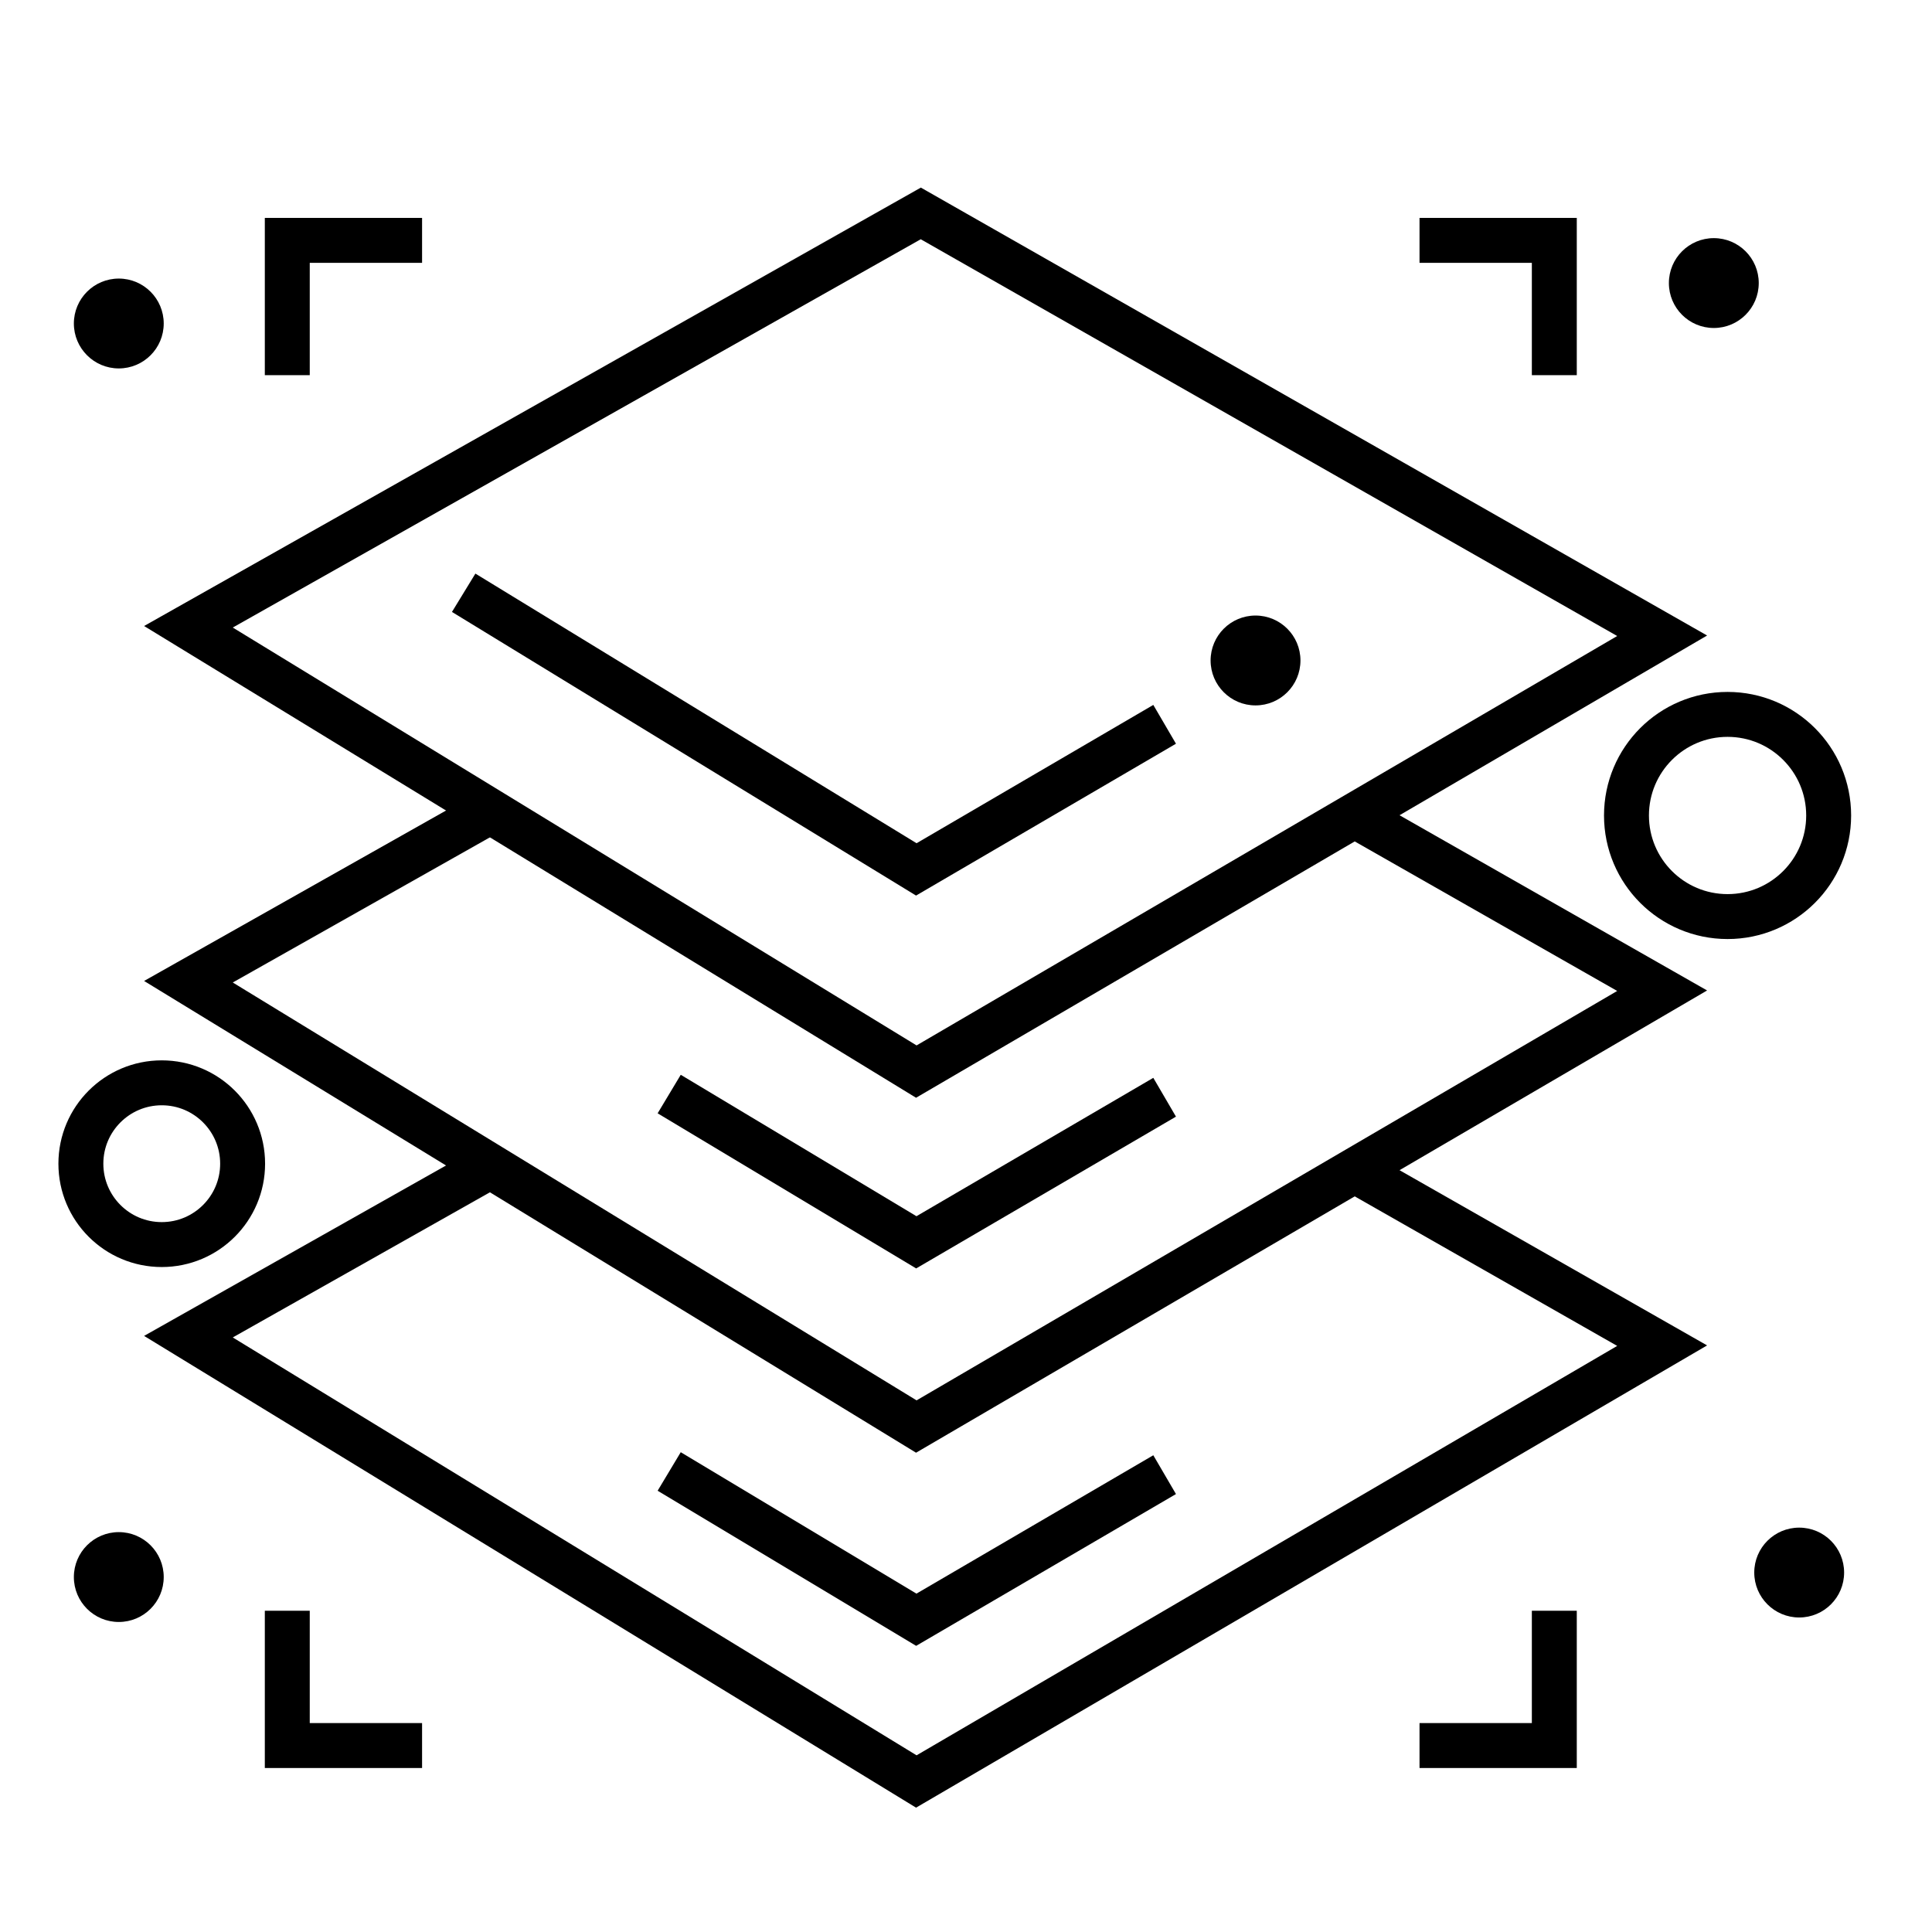
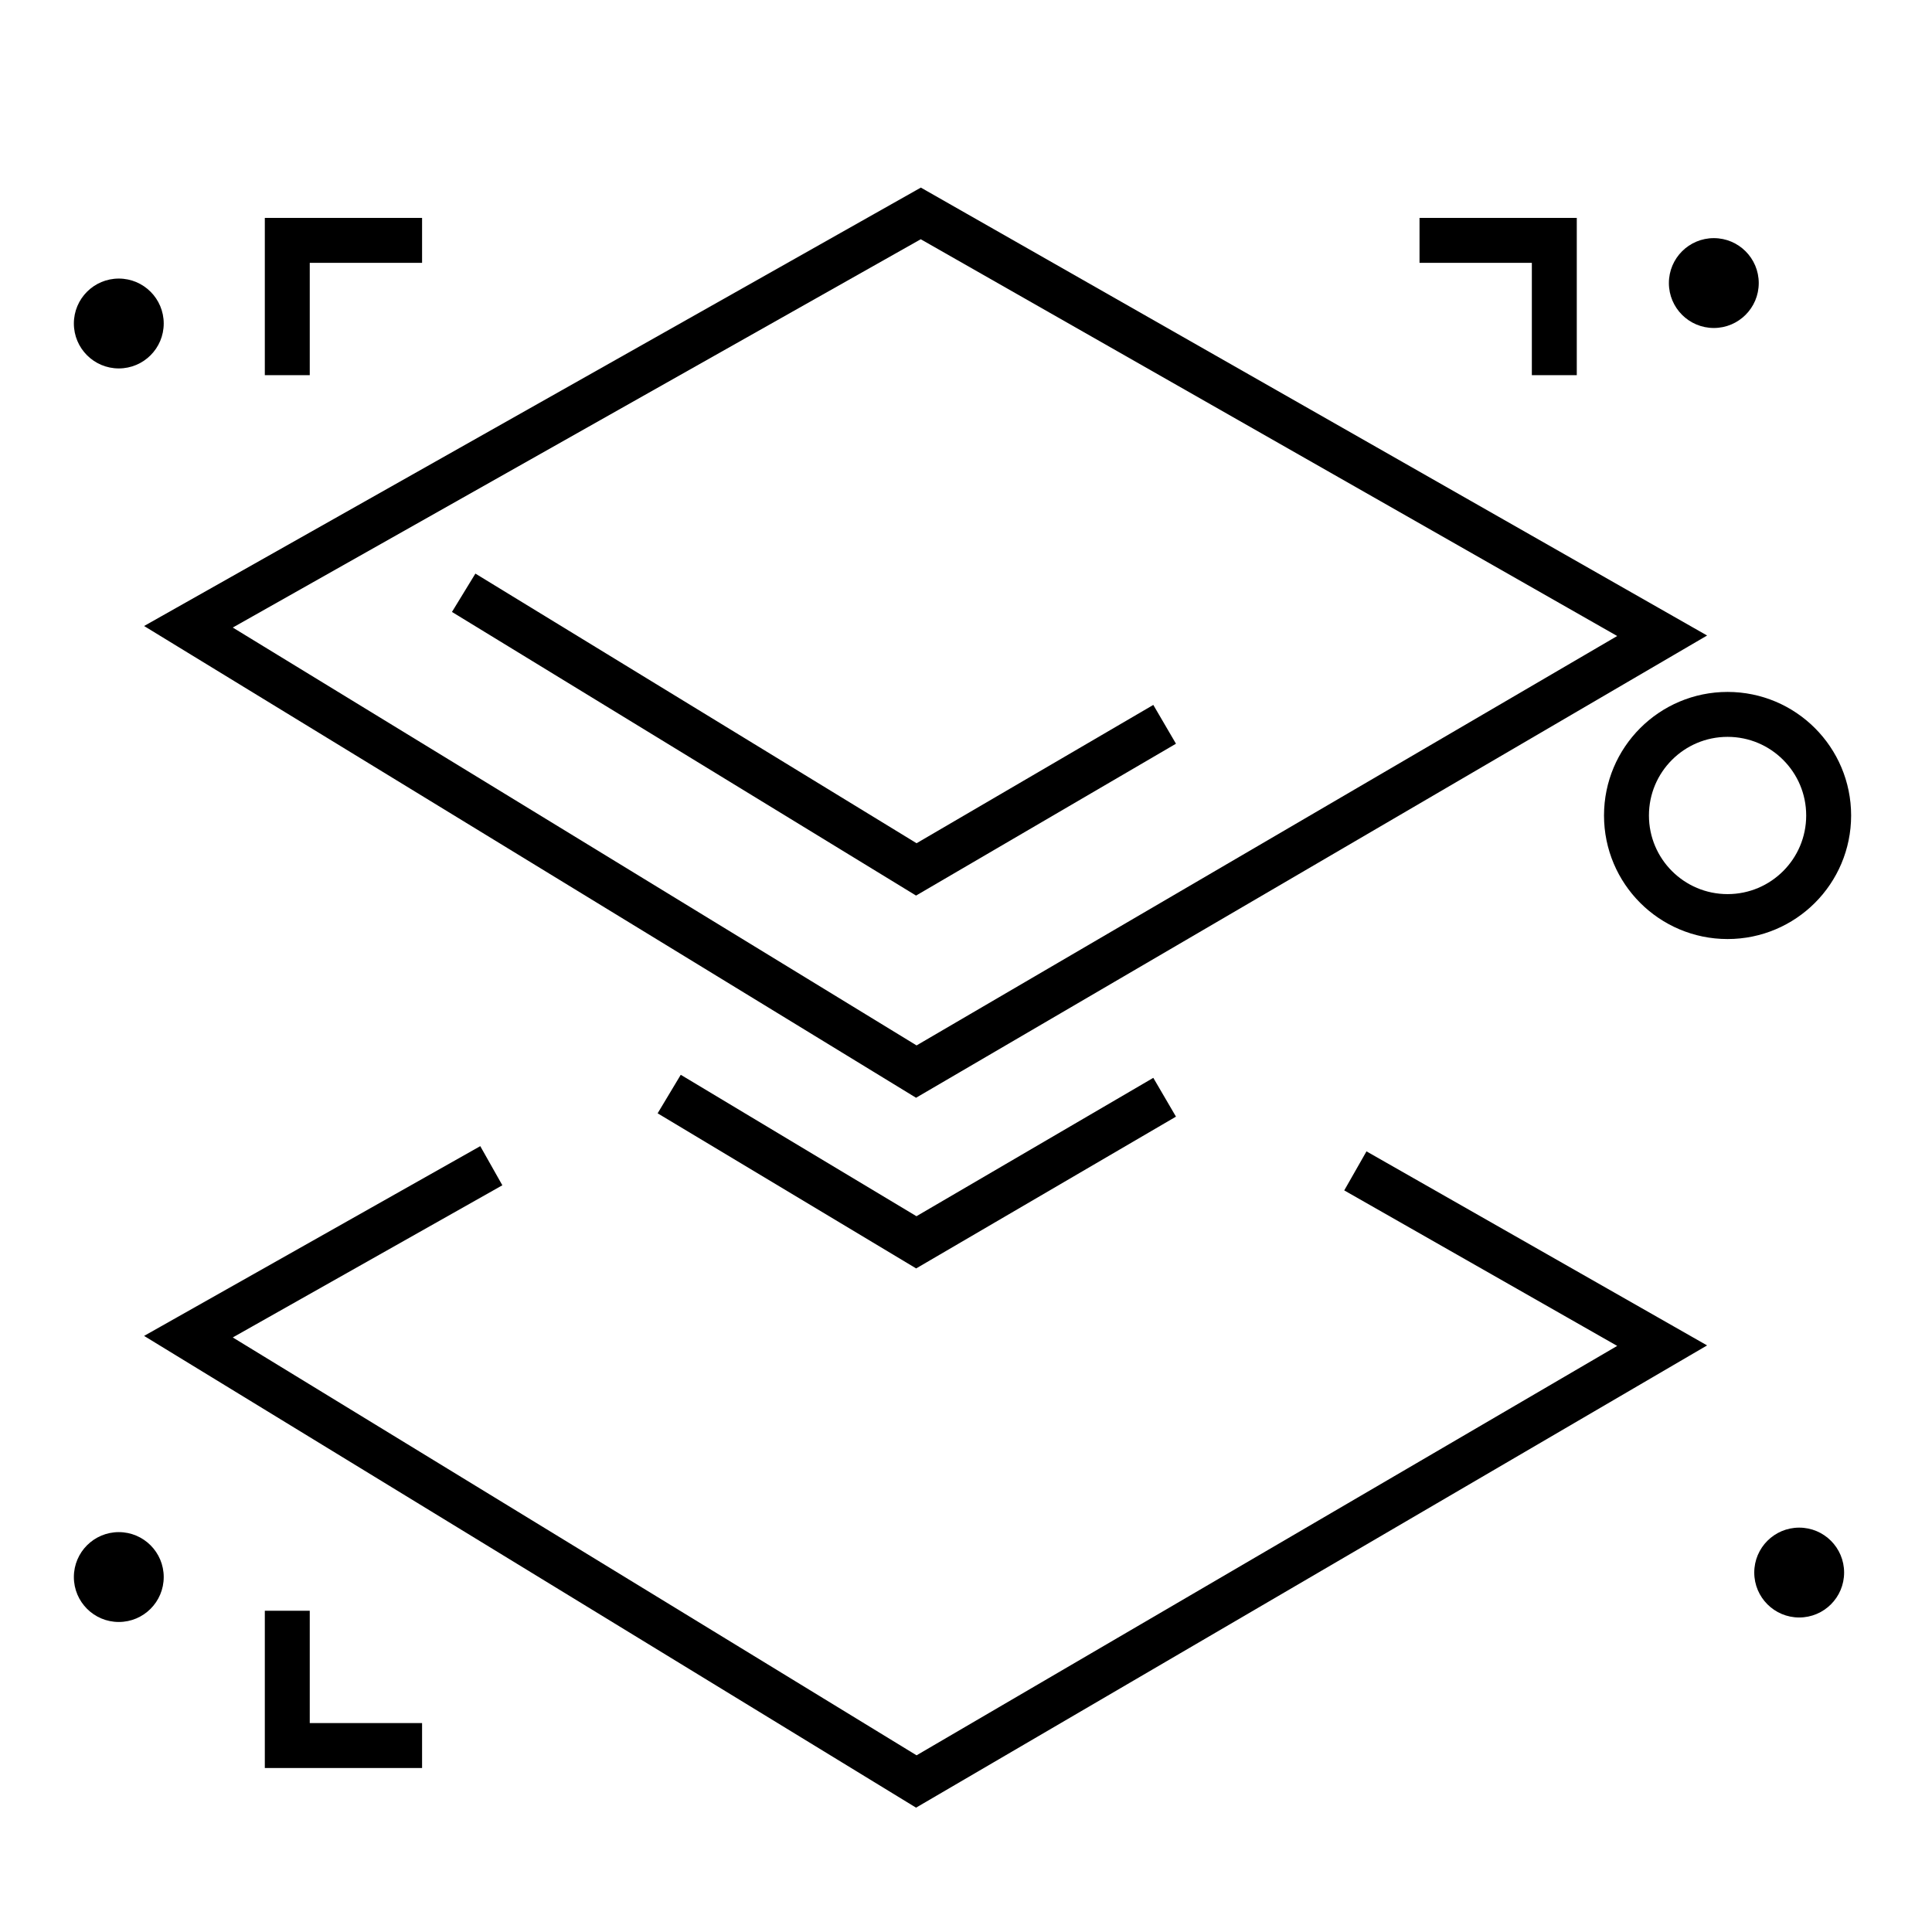
<svg xmlns="http://www.w3.org/2000/svg" id="Ebene_1" data-name="Ebene 1" viewBox="0 0 430 430">
  <defs>
    <style>
      .cls-1 {
        fill: none;
        stroke: #000;
        stroke-miterlimit: 10;
        stroke-width: 10px;
      }
    </style>
  </defs>
  <polygon class="cls-1" points="369.94 141.5 203.94 238.5 41.94 139.5 204.94 47.5 369.94 141.5" />
  <polyline class="cls-1" points="259.21 161.21 203.94 193.5 103.2 131.93" />
  <polyline class="cls-1" points="259.21 244.21 203.94 276.5 148.94 243.5" />
-   <polyline class="cls-1" points="259.21 328.21 203.94 360.5 148.94 327.5" />
-   <polyline class="cls-1" points="301.66 181.6 369.94 220.5 203.94 317.5 41.94 218.5 109.35 180.45" />
  <polyline class="cls-1" points="301.66 260.6 369.94 299.5 203.94 396.5 41.94 297.5 109.35 259.45" />
  <polyline class="cls-1" points="63.94 83.5 63.94 53.5 93.94 53.5" />
  <polyline class="cls-1" points="315.94 53.5 345.94 53.5 345.94 83.5" />
  <polyline class="cls-1" points="63.94 358.5 63.94 388.5 93.94 388.5" />
-   <polyline class="cls-1" points="315.94 388.5 345.94 388.5 345.94 358.5" />
-   <circle class="cls-1" cx="36" cy="259" r="18" />
  <circle class="cls-1" cx="384.5" cy="181.5" r="22.5" />
  <circle cx="26.44" cy="351" r="10" />
  <circle cx="26.44" cy="72" r="10" />
  <circle cx="381.44" cy="63" r="10" />
-   <circle cx="279.44" cy="147" r="10" />
  <circle cx="400.44" cy="350" r="10" />
</svg>